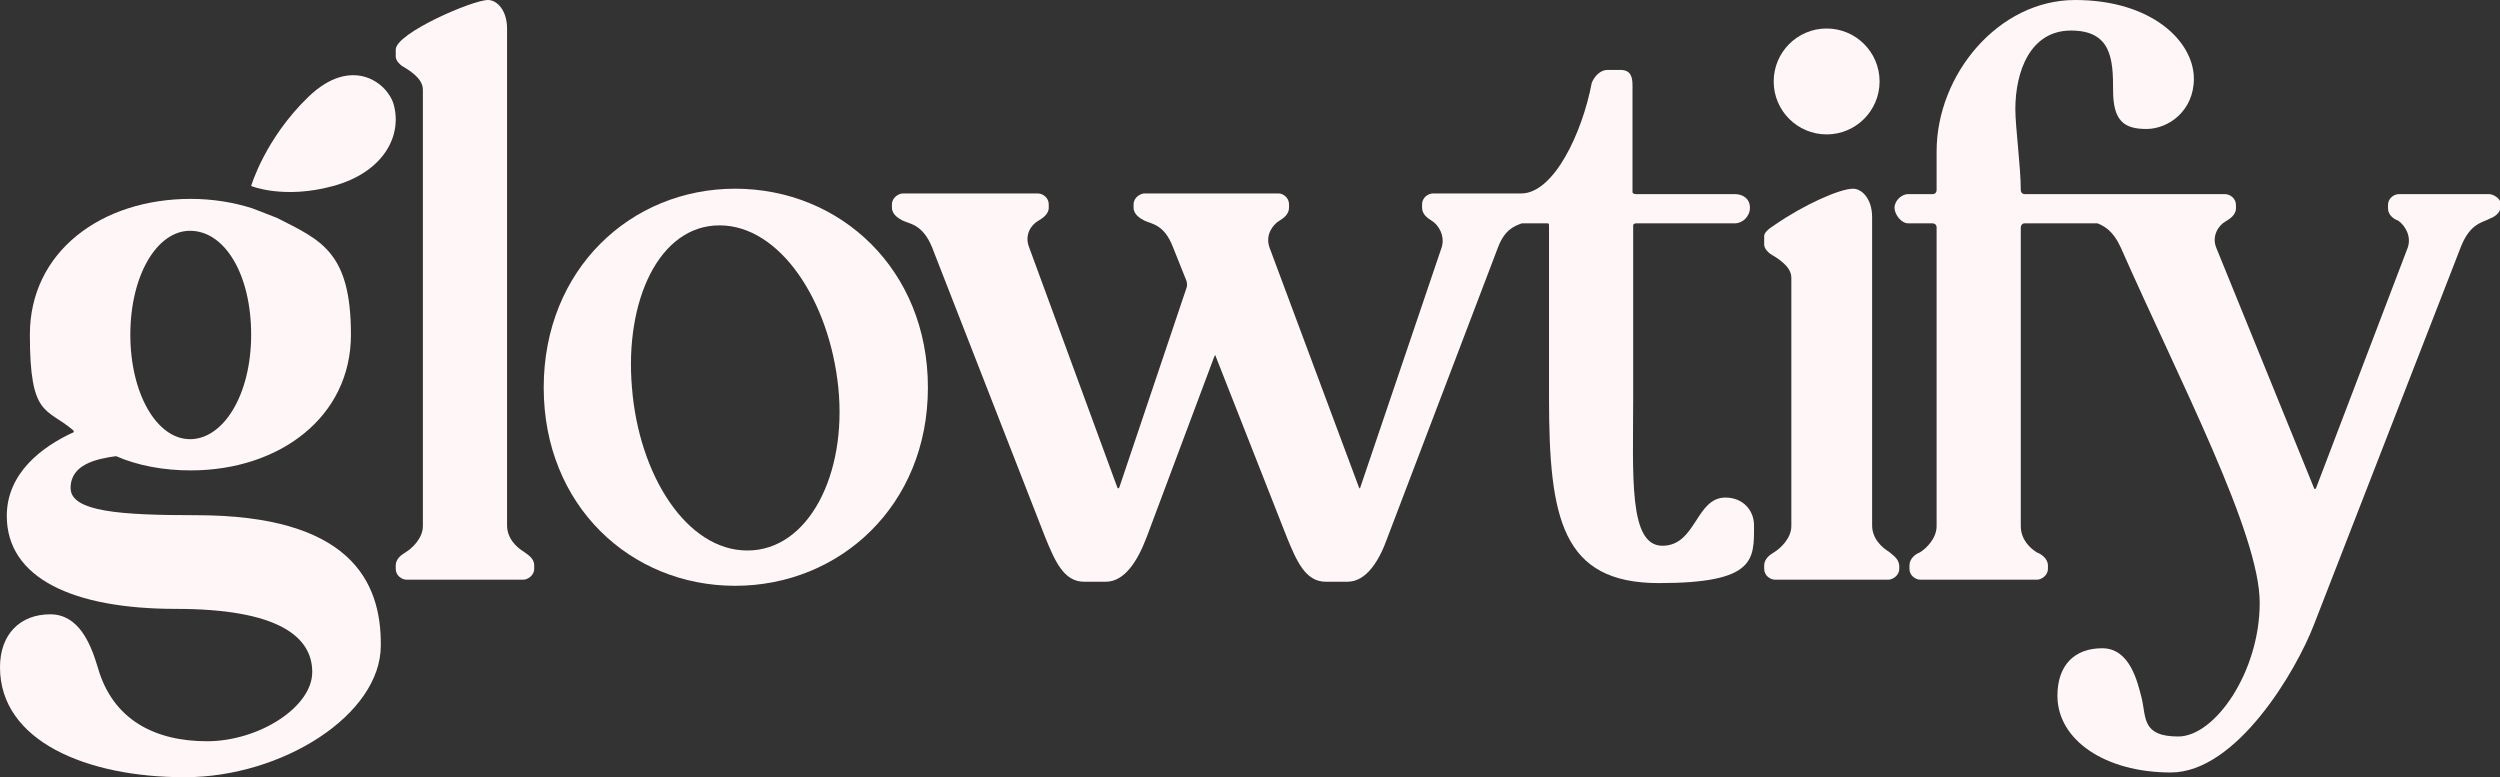
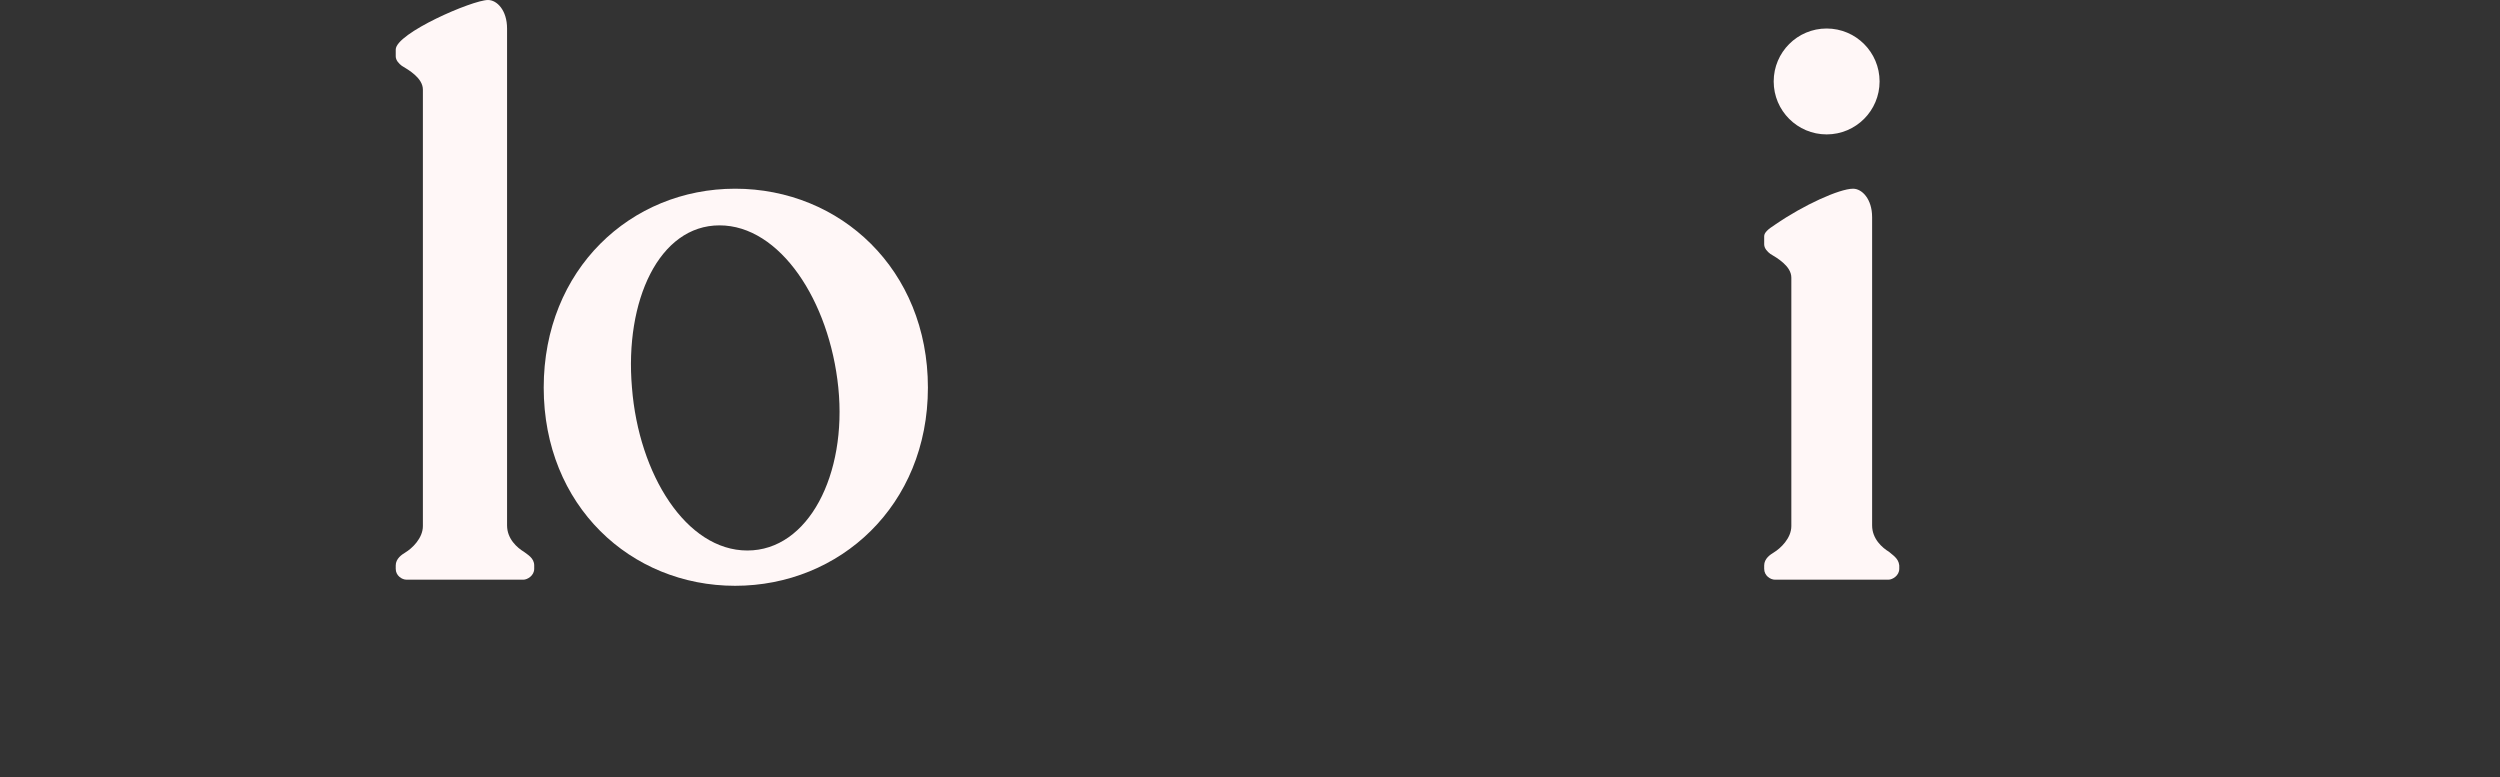
<svg xmlns="http://www.w3.org/2000/svg" id="Calque_1" version="1.1" viewBox="0 0 368.3 114.5">
  <rect x="0" y="0" width="368.3" height="114.5" fill="#333333" stroke="none" />
  <defs>
    <style>
      .st0 {
        fill: #fff7f7;
      }
    </style>
  </defs>
  <g>
    <path class="st0" d="M77.2,81.3c-1-.6-2.5-1.9-2.5-3.9V4.2c0-2.7-1.5-4.2-2.8-4.2-2.3,0-13.6,4.9-13.6,7.3v1c0,.6.5,1.1.9,1.4,1,.6,3.1,1.8,3.1,3.5v64.3c0,1.8-1.6,3.3-2.6,3.9-.5.3-1.4.9-1.4,1.9v.5c0,1,.9,1.6,1.6,1.6h17.2c.6,0,1.6-.6,1.6-1.6v-.5c0-1.1-1-1.6-1.5-2Z" />
    <path class="st0" d="M108.3,27.8c-15.4,0-28.2,11.9-28.2,29.3s12.8,29.2,28.2,29.2,28.4-11.8,28.4-29.2-12.9-29.3-28.4-29.3ZM110.1,81.1c-9,0-16-11.2-17-24-1.1-12.8,4-23.9,12.9-23.9s16.2,11.1,17.5,23.9-4.4,24-13.4,24Z" />
-     <path class="st0" d="M254.2,73.3c-4.4,0-4.3,7.1-9.3,7.1s-4.3-10.3-4.3-21.8v-25.4c0-.2.2-.3.5-.3h14.5c1.1,0,2.2-1,2.2-2.3s-1-2-2.2-2h-14.6c-.2,0-.5-.1-.5-.3v-15.7c0-1.2-.2-2.3-1.8-2.3h-1.9c-1,0-1.9.9-2.3,1.9-1.4,7.4-5.6,16.3-10.4,16.3h-13c-.7,0-1.6.6-1.6,1.6v.5c0,1,.9,1.6,1.4,1.9,1,.6,2,2.2,1.5,3.9l-12,35.4c0,.2-.1.2-.2,0l-13.2-35.4c-.6-1.8.5-3.3,1.5-3.9.5-.3,1.4-.9,1.4-1.9v-.5c0-1-.9-1.6-1.5-1.6h-19.8c-.6,0-1.6.6-1.6,1.6v.5c0,1,1,1.6,1.6,1.9,1,.5,2.9.5,4.2,3.9l2,5c.1.3.1.8,0,1l-9.9,29.4c-.1.2-.2.2-.3,0l-13-35.4c-.7-1.8.3-3.3,1.4-3.9.5-.3,1.5-.9,1.5-1.9v-.5c0-1-.9-1.6-1.6-1.6h-19.9c-.6,0-1.6.6-1.6,1.6v.5c0,1,1,1.6,1.6,1.9,1,.5,2.9.5,4.3,3.9l16.7,42.8c1.4,3.4,2.7,6.5,5.7,6.5h3.2c2.8,0,4.7-3.1,6-6.5l10-26.7c.1-.2.2-.2.2,0l10.5,26.7c1.4,3.4,2.7,6.5,5.7,6.5h3.2c2.8,0,4.7-3.1,5.9-6.5l16.3-42.8c1-2.6,2.4-3.1,3.5-3.5h3.7c.2,0,.3,0,.3.3v25.4c0,17.8,1.9,27.3,16.2,27.3s14-3.5,14-8.5c0-2.3-1.7-4.1-4.2-4.1Z" />
    <path class="st0" d="M278.3,81.3c-1-.6-2.5-1.9-2.5-3.9v-45.4c0-2.7-1.5-4.2-2.8-4.2-2,0-7.3,2.4-11.5,5.3-1.1.7-1.6,1.2-1.6,1.7v1.2c0,.6.5,1.1.9,1.4,1,.6,3.1,1.8,3.1,3.5v36.6c0,1.8-1.6,3.3-2.6,3.9-.5.3-1.4.9-1.4,1.9v.5c0,1,.9,1.6,1.6,1.6h16.7c.6,0,1.6-.6,1.6-1.6v-.5c-.1-1.1-1.1-1.6-1.5-2Z" />
    <circle class="st0" cx="269.1" cy="12" r="7.8" />
-     <path class="st0" d="M366.7,28.6h-13.3c-.7,0-1.6.6-1.6,1.6v.5c0,1,.9,1.6,1.5,1.8,1,.7,2,2.3,1.4,4l-13.5,35.4c-.1.2-.2.2-.3,0l-14.4-35.4c-.7-1.7.3-3.3,1.4-3.9.5-.3,1.5-.9,1.5-1.9v-.5c0-1-.9-1.6-1.6-1.6h-29.5c-.3,0-.6-.2-.6-.6,0-3.4-.8-9.3-.8-11.9,0-5.6,2.2-11.6,8.2-11.6s6.2,4.3,6.2,8.8,1.6,5.7,4.9,5.7,7-2.7,7-7.4c0-5.5-6.2-11.6-17.5-11.6s-20.4,11-20.4,22.3v5.7c0,.3-.2.6-.6.6h-3.6c-1,0-2,1-2,2s1,2.3,2,2.3h3.6c.3,0,.6.2.6.6v44c0,1.8-1.5,3.3-2.5,3.9-.6.2-1.5.9-1.5,1.9v.5c0,1,.9,1.6,1.6,1.6h17.2c.6,0,1.6-.6,1.6-1.6v-.5c0-1-1-1.7-1.6-1.9-1-.6-2.4-1.9-2.4-3.9v-44c0-.3.2-.6.6-.6h10.7c1,.4,2.3,1.1,3.4,3.5,8.8,19.9,20.5,42.2,20.5,52.4s-6.6,19.7-12,19.7-4.7-2.8-5.4-5.7c-.6-2.3-1.7-7.3-5.8-7.3s-6.6,2.5-6.6,7c0,6.5,7,11.3,16.7,11.3s18.5-15,21.1-21.8l21.7-55.8c1.4-3.4,3.2-3.4,4.2-4,.6-.2,1.6-.8,1.6-1.8v-.5c-.1-.7-1.1-1.3-1.7-1.3Z" />
  </g>
  <g>
-     <path class="st0" d="M28.9,75.9c-11.1,0-18.5-.5-18.5-4s3.8-4.3,6.7-4.7c3.2,1.4,7,2.1,11,2.1,13,0,23.6-7.8,23.6-20s-4.4-13.9-10.9-17.2l-3.6-1.4c-2.8-.9-5.9-1.4-9.1-1.4-13.2,0-23.7,7.8-23.7,20s2.4,10.7,6.4,14.1c.1.2.1.3,0,.3-4.6,2.1-9.8,6-9.8,12.3,0,9.2,9.8,13.7,24.9,13.7s20.1,4.1,20.1,9.3-7.9,10.2-15.5,10.2-13.9-3.1-16.1-10.9c-1.1-3.7-2.9-7.8-7-7.8-4.4,0-7.4,2.9-7.4,7.8,0,10.9,12.8,16.2,27.2,16.2s28.9-9.2,28.9-19.4c.1-9.6-4.7-19.2-27.2-19.2ZM28,34c5.1,0,9,6.4,9,15.3s-4.1,15.4-9,15.4-8.8-6.7-8.8-15.4,3.9-15.3,8.8-15.3Z" />
-     <path class="st0" d="M37,27.4s2-6.9,8.4-13.1c6.4-6.2,11.7-2.1,12.6,1.1,1.3,4.7-1.6,10-8.9,12s-12.1,0-12.1,0Z" />
-   </g>
+     </g>
</svg>